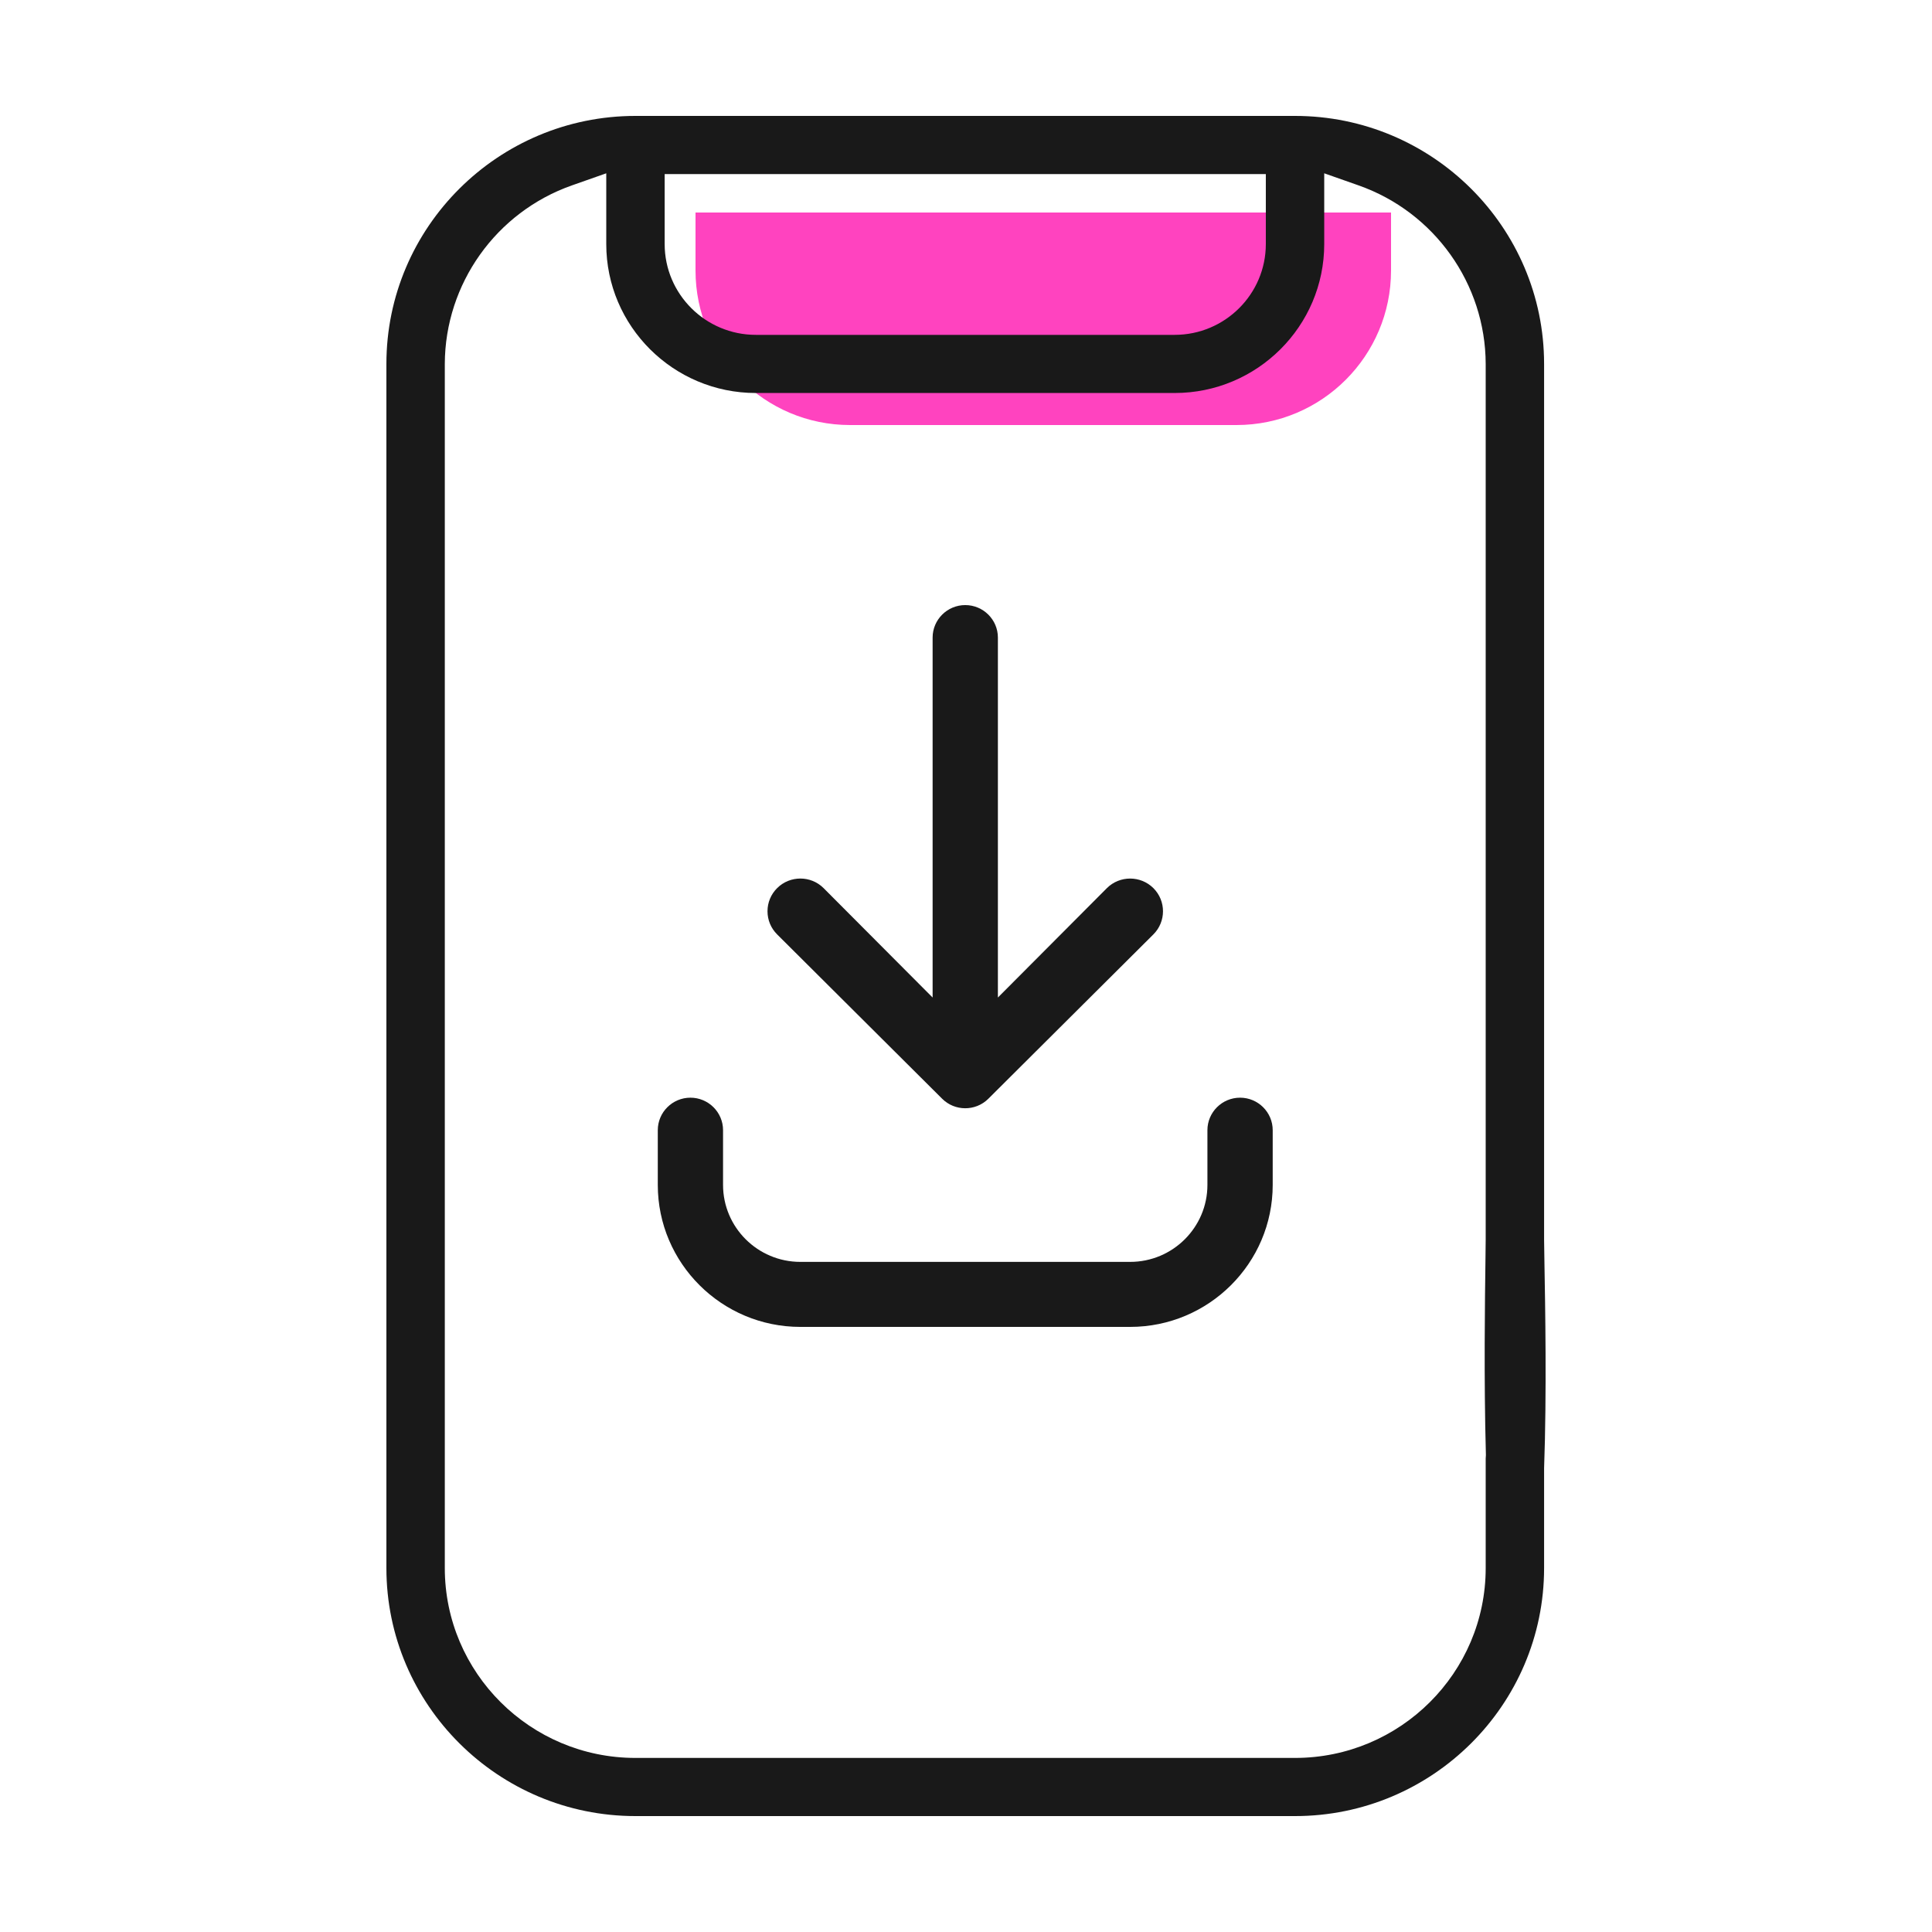
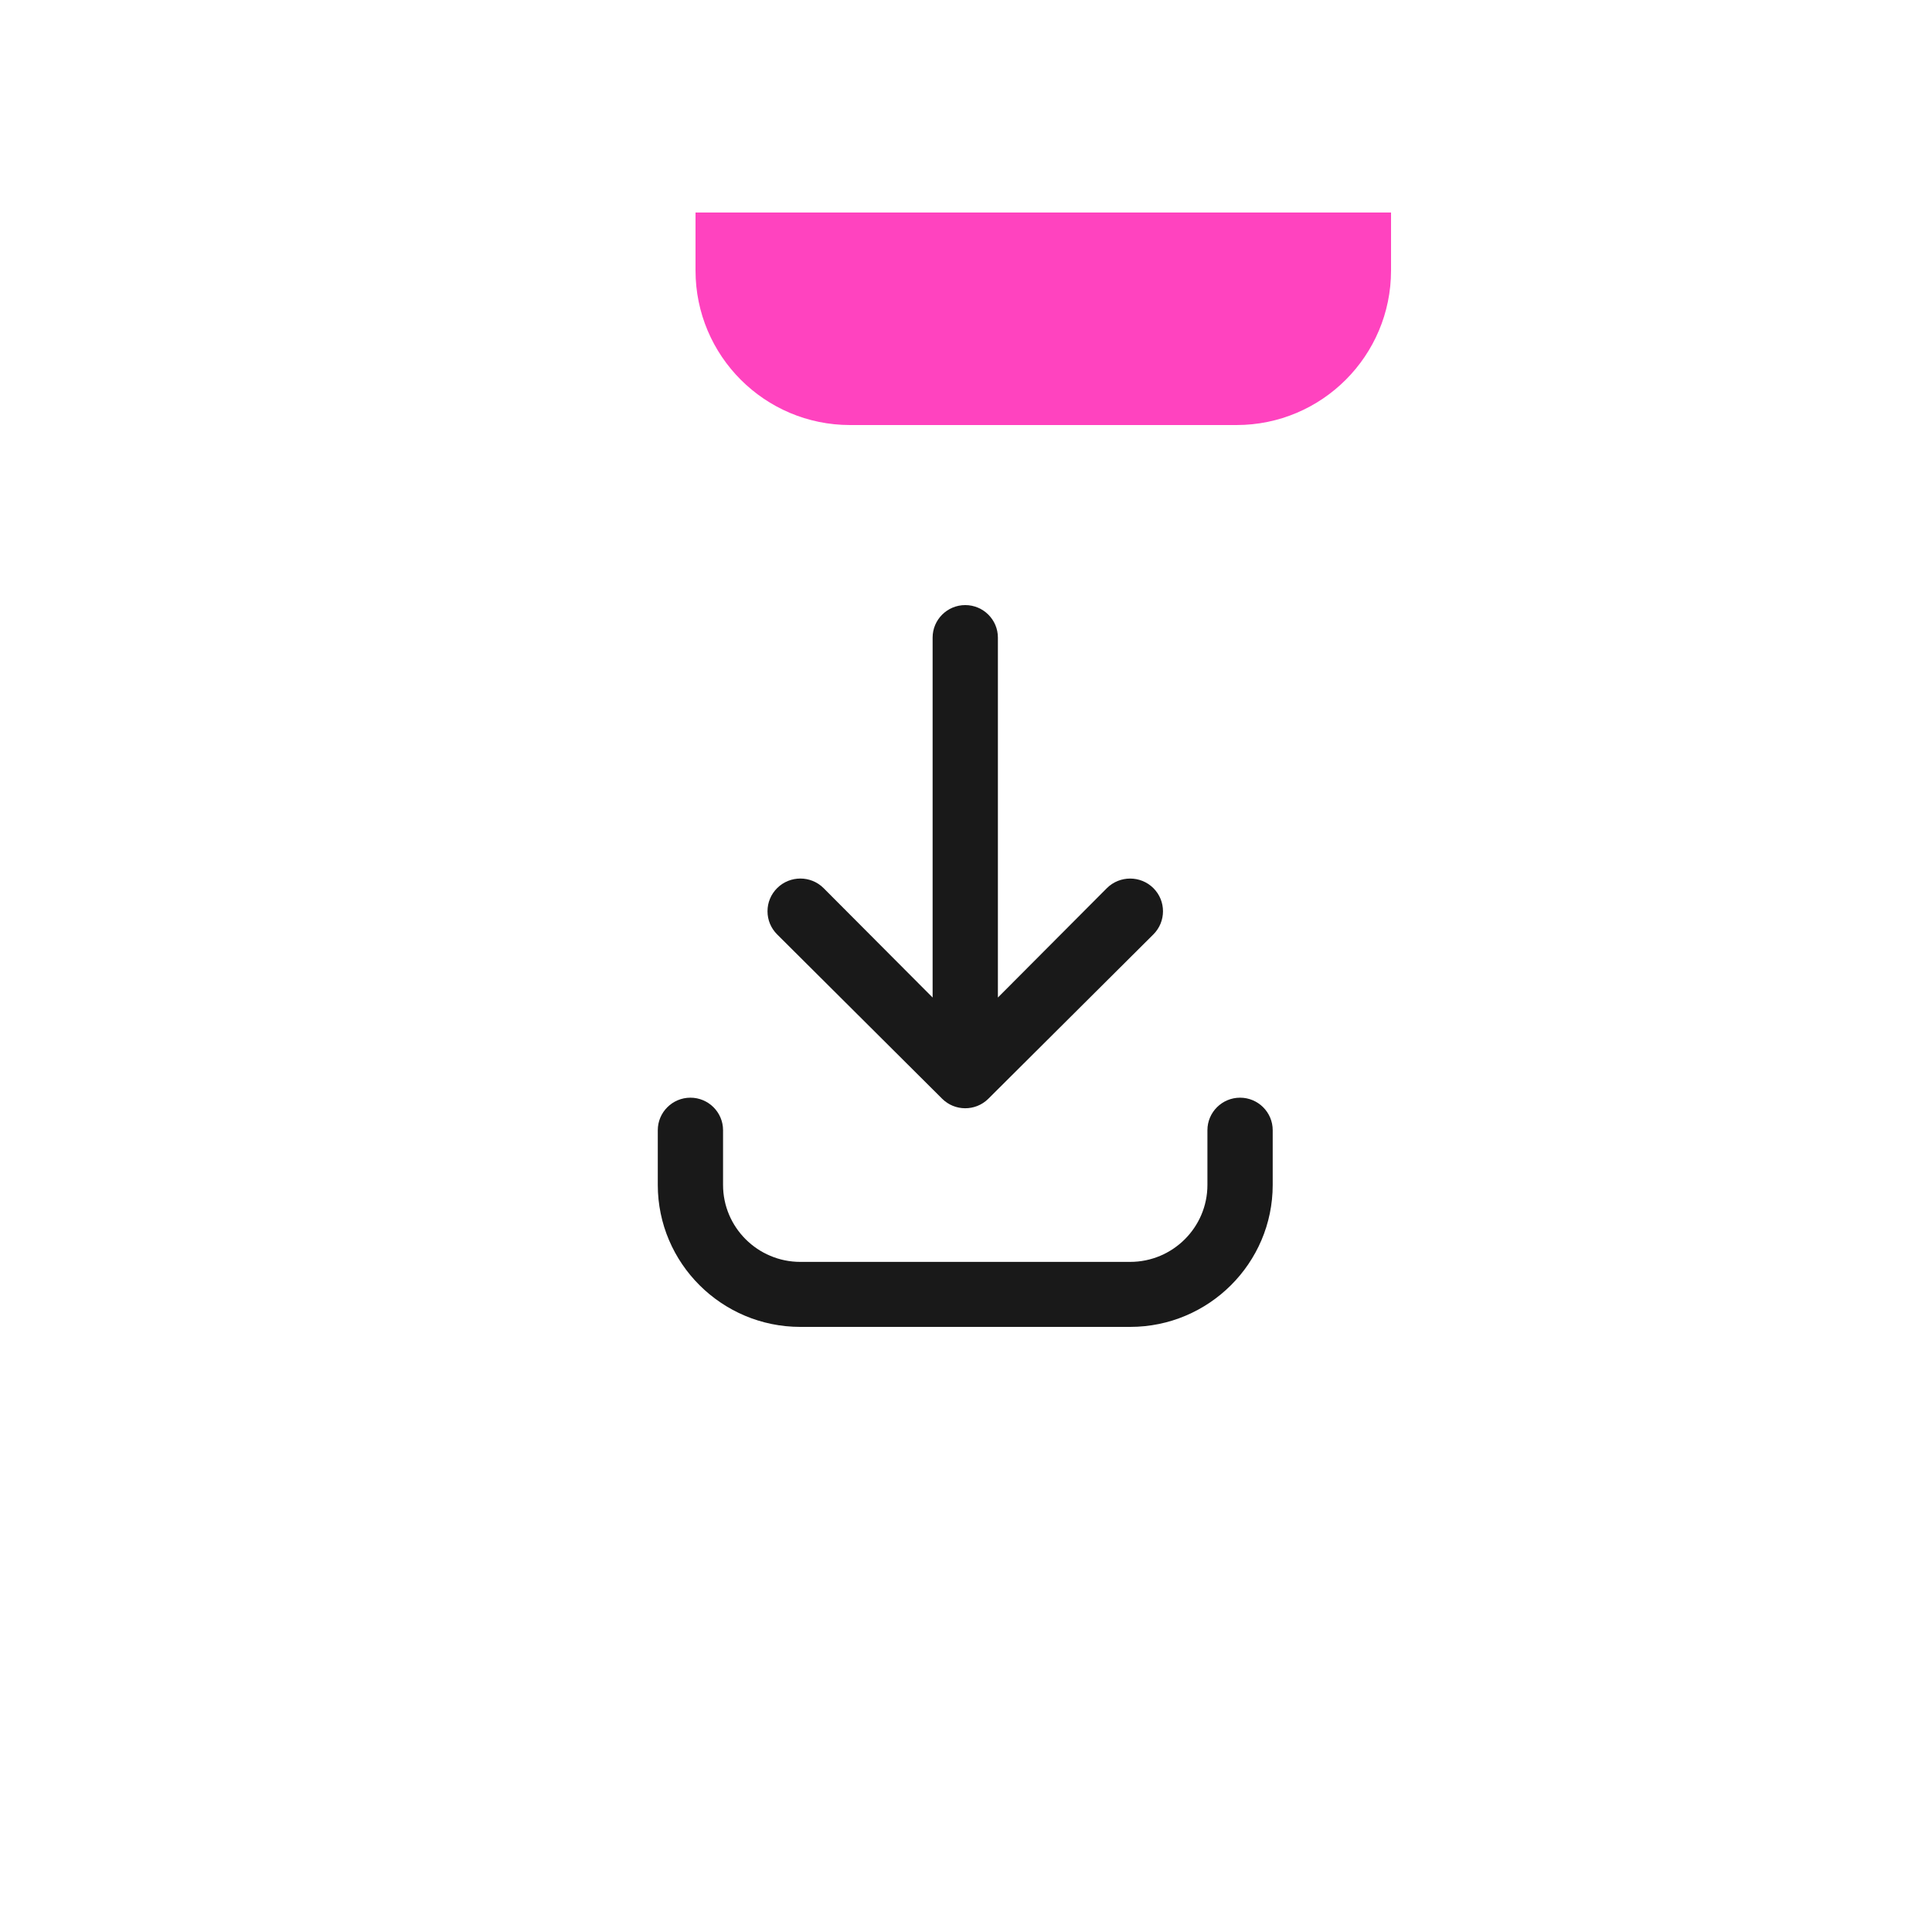
<svg xmlns="http://www.w3.org/2000/svg" width="100" height="100" viewBox="0 0 100 100" fill="none">
  <g clip-path="url(#clip0_1431_9)">
    <path d="M36 11H72V14C72 18.418 68.418 22 64 22H44C39.582 22 36 18.418 36 14V11Z" fill="#FF43BF" />
-     <path d="M79.922 76.003C80.062 72.15 79.979 67.534 79.939 65.316C79.929 64.755 79.922 64.354 79.922 64.165V18.837C79.922 11.759 74.139 6 67.03 6H32.891C25.783 6 20 11.759 20 18.837V81.163C20 88.241 25.783 94 32.891 94H67.03C74.139 94 79.922 88.241 79.922 81.163L79.922 76.003ZM34.403 9.01H65.519V12.633C65.519 15.224 63.402 17.332 60.8 17.332H39.122C36.52 17.332 34.403 15.224 34.403 12.633V9.01ZM76.904 75.415C76.902 75.443 76.899 75.47 76.899 75.497V81.163C76.899 86.582 72.472 90.99 67.03 90.99H32.891C27.45 90.99 23.023 86.582 23.023 81.163V18.837C23.035 14.69 25.678 10.977 29.602 9.596L31.38 8.97V12.633C31.38 16.884 34.853 20.342 39.122 20.342H60.8C65.069 20.342 68.542 16.884 68.542 12.633V8.97L70.32 9.596C74.243 10.977 76.887 14.689 76.899 18.833V64.165C76.899 64.332 76.894 64.677 76.888 65.159C76.86 67.181 76.802 71.39 76.909 75.258L76.91 75.322L76.904 75.415L76.904 75.415Z" fill="#191919" />
    <path d="M65.875 58.498C65.875 57.571 65.117 56.816 64.186 56.816C63.254 56.816 62.496 57.571 62.496 58.498V61.331C62.496 63.528 60.702 65.315 58.496 65.315H41.426C39.22 65.315 37.425 63.528 37.425 61.331V58.498C37.425 57.571 36.667 56.816 35.736 56.816C34.805 56.816 34.047 57.571 34.047 58.498V61.331C34.047 65.383 37.357 68.68 41.426 68.68H58.496C62.564 68.68 65.875 65.383 65.875 61.331V58.498Z" fill="#191919" />
    <path d="M48.762 56.867C49.416 57.523 50.484 57.529 51.145 56.882C51.153 56.874 51.161 56.866 51.169 56.858L59.699 48.364C60.362 47.704 60.362 46.629 59.699 45.969C59.036 45.309 57.956 45.309 57.293 45.969L51.651 51.632V33.001C51.651 32.074 50.893 31.319 49.961 31.319C49.03 31.319 48.272 32.074 48.272 33.001V51.632L42.626 45.966C42.296 45.638 41.862 45.473 41.428 45.473C40.993 45.473 40.556 45.638 40.224 45.969C39.903 46.289 39.726 46.714 39.726 47.166C39.726 47.619 39.903 48.044 40.224 48.364L48.762 56.867Z" fill="#191919" />
  </g>
  <defs>
    <clipPath id="clip0_1431_9">
      <rect width="60" height="88" fill="white" transform="translate(20 6)" />
    </clipPath>
  </defs>
</svg>